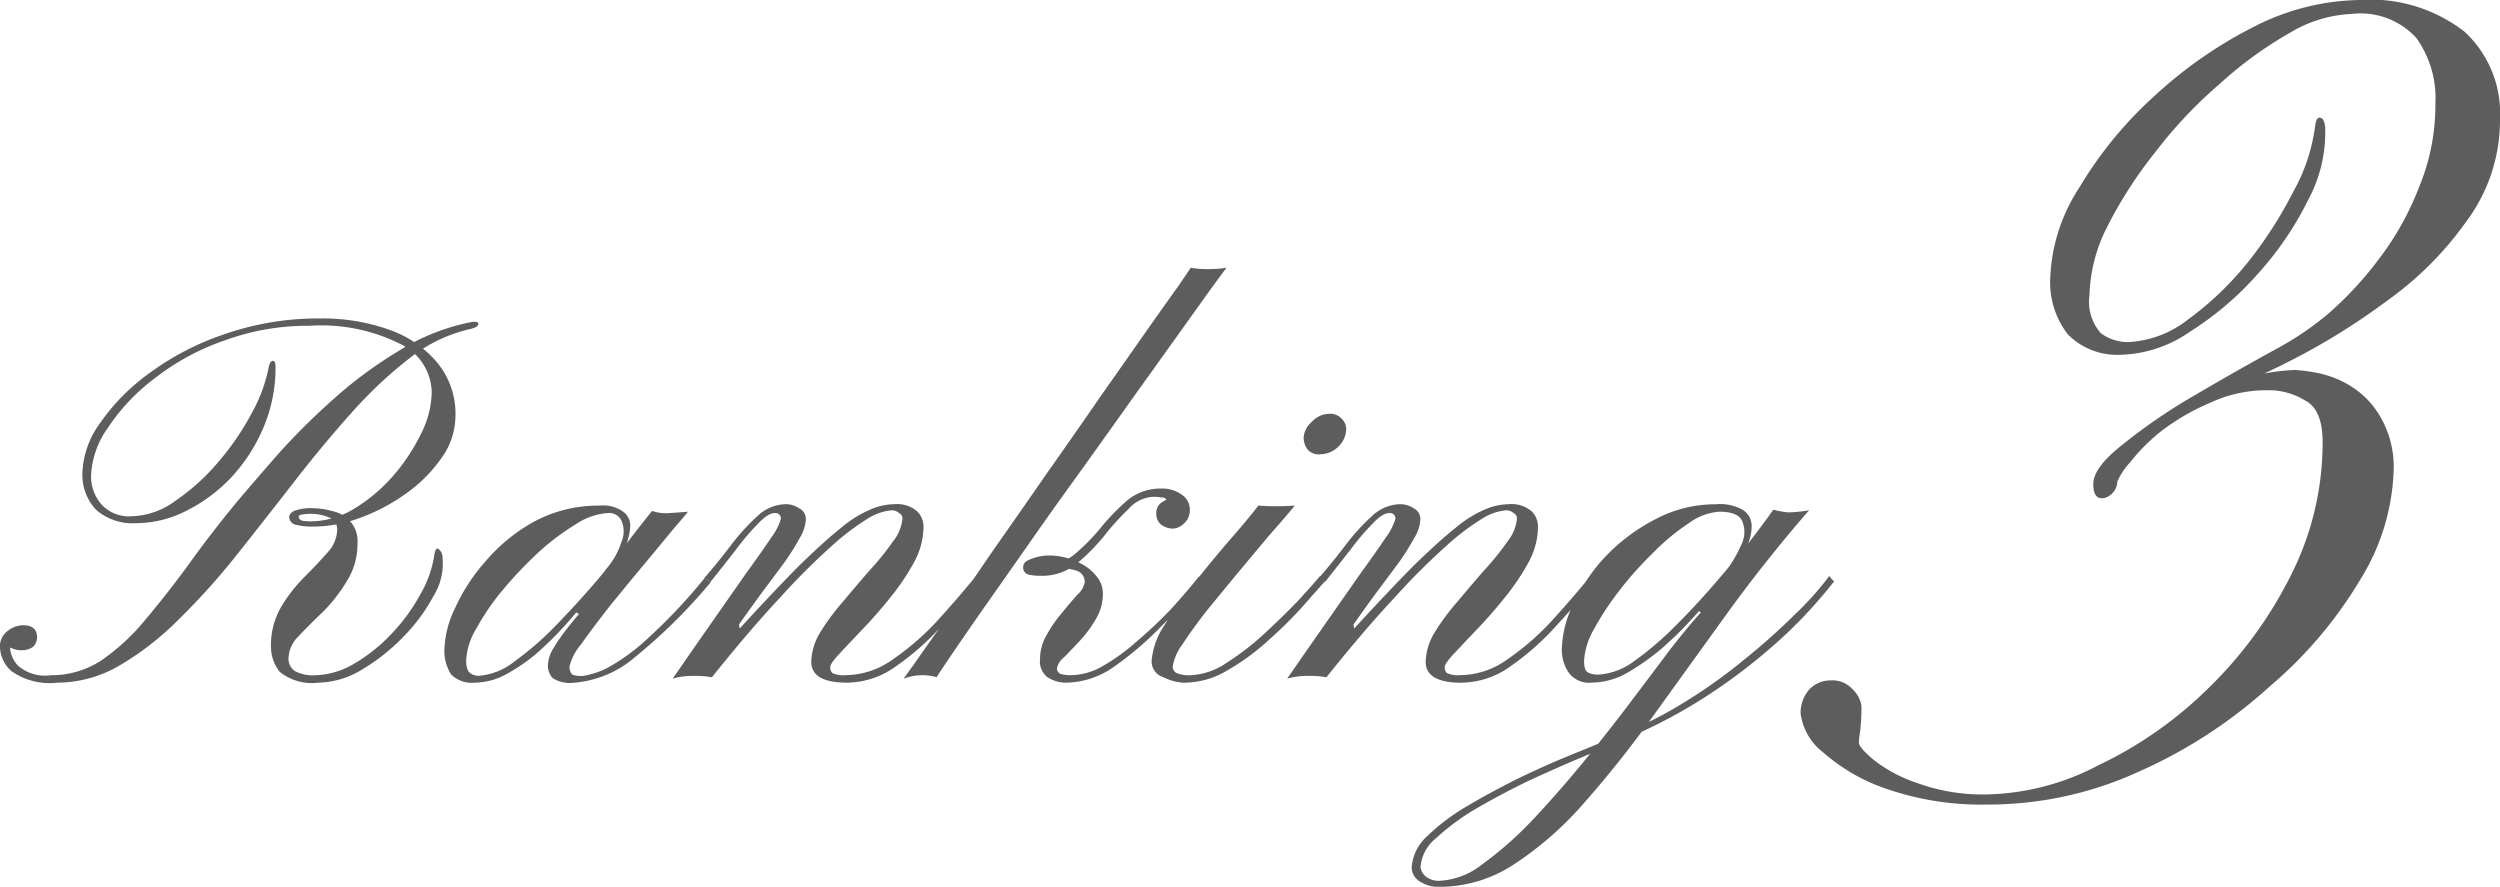
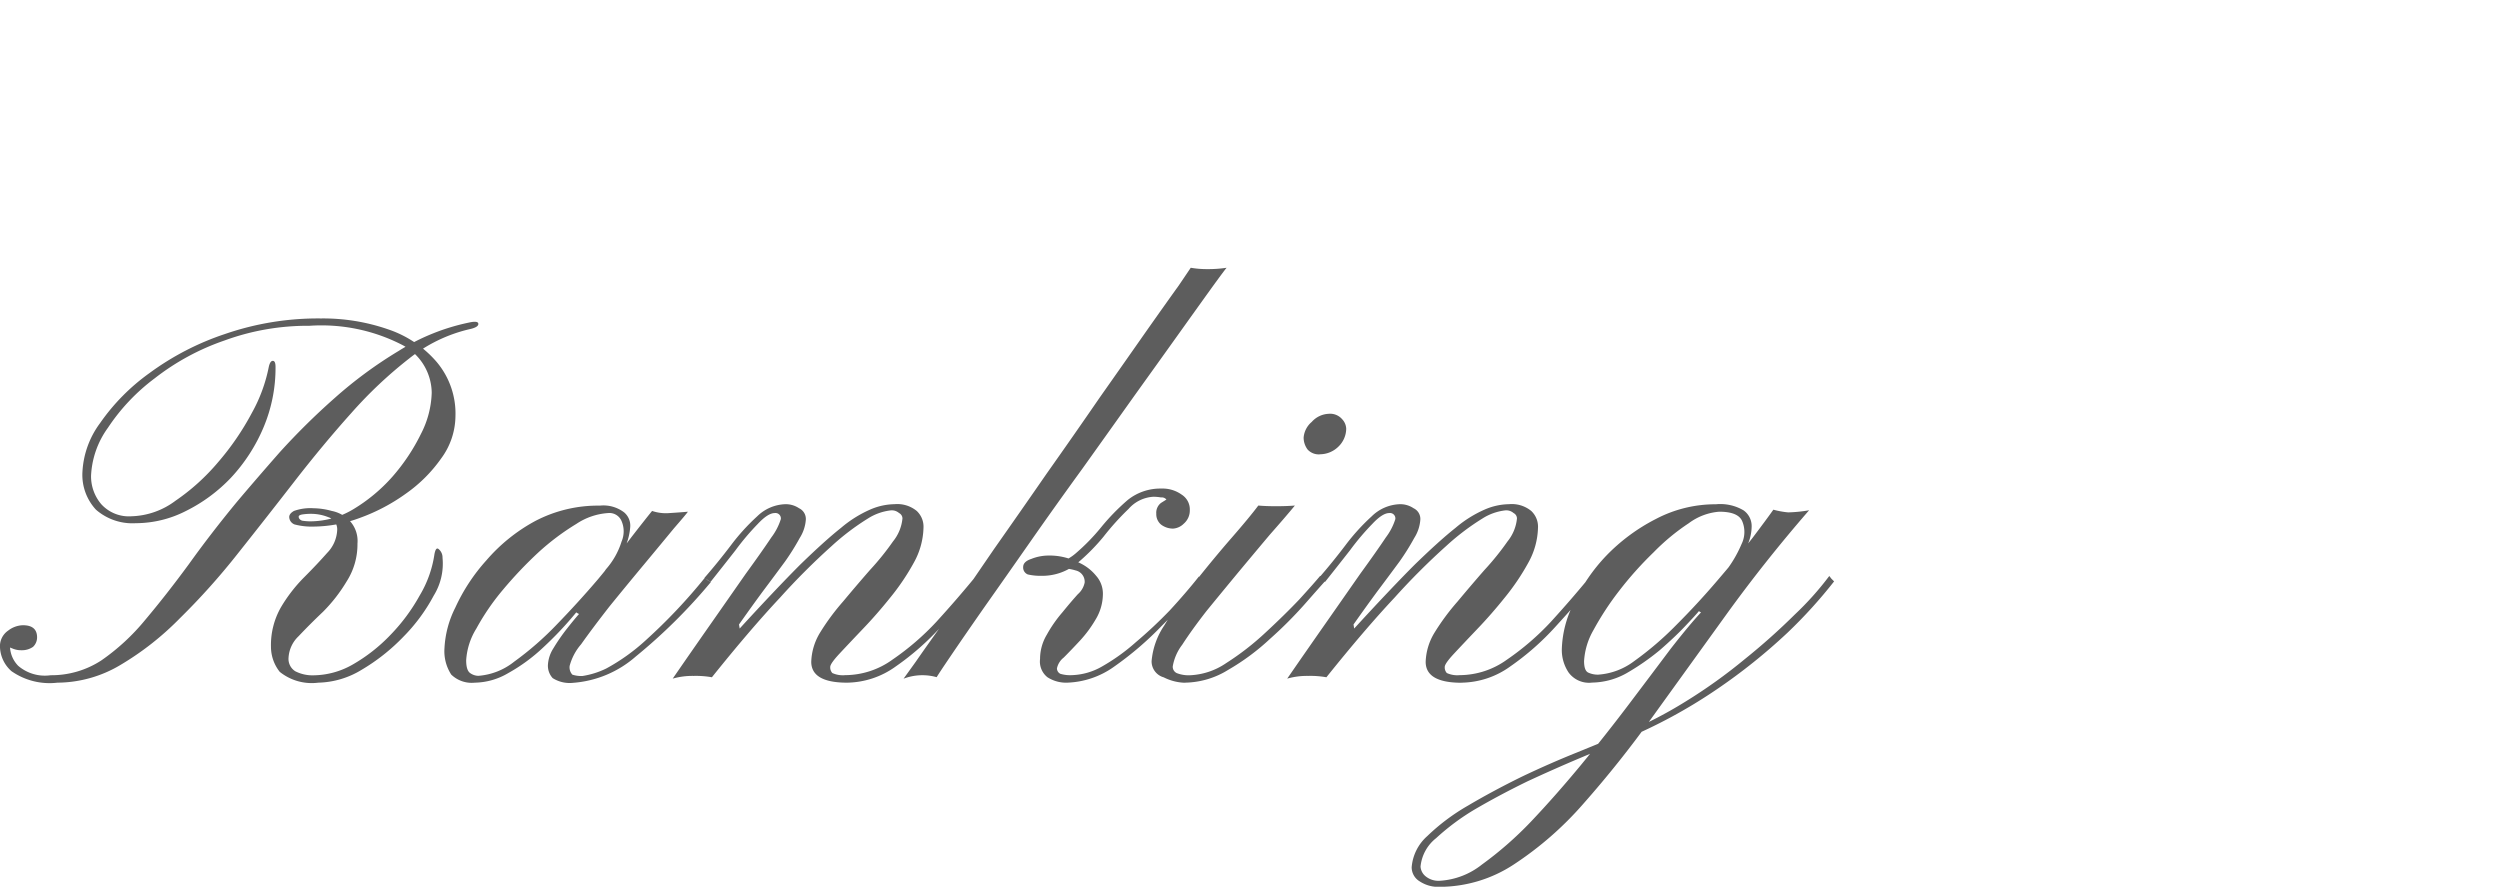
<svg xmlns="http://www.w3.org/2000/svg" width="118.388" height="41.992" viewBox="0 0 118.388 41.992">
  <g transform="translate(-0.512 -8.96)">
-     <path d="M3.232,41.288a3.15,3.15,0,0,1-2.176-.544,1.593,1.593,0,0,1-.544-1.12.893.893,0,0,1,.384-.8,1.192,1.192,0,0,1,.7-.256q.672,0,.672.576a.614.614,0,0,1-.192.448.911.911,0,0,1-.544.16,1.033,1.033,0,0,1-.384-.064l-.16-.064a1.353,1.353,0,0,0,.384.864,1.935,1.935,0,0,0,1.536.448,4.327,4.327,0,0,0,2.4-.7,10.2,10.2,0,0,0,2.08-1.92q1.024-1.216,2.08-2.656,1.056-1.472,2.272-2.944.864-1.024,2.016-2.336a32.7,32.7,0,0,1,2.592-2.56,20.267,20.267,0,0,1,3.04-2.24,10.122,10.122,0,0,1,3.328-1.344q.448-.1.448.064t-.448.256A7.2,7.2,0,0,0,19.9,25.928a20.456,20.456,0,0,0-2.752,2.592q-1.344,1.5-2.688,3.232t-2.688,3.424a32.569,32.569,0,0,1-2.752,3.072,13.732,13.732,0,0,1-2.816,2.208A5.873,5.873,0,0,1,3.232,41.288Zm12.352,0a2.418,2.418,0,0,1-1.824-.512,1.909,1.909,0,0,1-.416-1.184,3.6,3.6,0,0,1,.48-1.888A7.265,7.265,0,0,1,14.912,36.3q.608-.608,1.088-1.152a1.655,1.655,0,0,0,.48-1.088.6.6,0,0,0-.416-.608,2.224,2.224,0,0,0-.8-.16,2.76,2.76,0,0,0-.448.032q-.16.032-.16.1,0,.128.16.192a2.539,2.539,0,0,0,.416.032,3.973,3.973,0,0,0,2.016-.576A7.909,7.909,0,0,0,19.1,31.528a9.221,9.221,0,0,0,1.344-2.016,4.514,4.514,0,0,0,.512-1.952,2.588,2.588,0,0,0-1.408-2.272,8.363,8.363,0,0,0-4.384-.9,11.447,11.447,0,0,0-4.032.7,11.367,11.367,0,0,0-3.3,1.792,9.411,9.411,0,0,0-2.208,2.336,4.194,4.194,0,0,0-.8,2.272,2.036,2.036,0,0,0,.48,1.344,1.767,1.767,0,0,0,1.44.576,3.635,3.635,0,0,0,2.08-.736,10.077,10.077,0,0,0,2.016-1.824,12.632,12.632,0,0,0,1.6-2.336,7.41,7.41,0,0,0,.8-2.176q.064-.288.192-.288t.128.288a7.233,7.233,0,0,1-.576,2.88,8.088,8.088,0,0,1-1.536,2.368A7.6,7.6,0,0,1,9.312,33.16a5.237,5.237,0,0,1-2.368.576,2.628,2.628,0,0,1-1.888-.64,2.423,2.423,0,0,1-.64-1.792A4.236,4.236,0,0,1,5.248,29a9.775,9.775,0,0,1,2.336-2.368,12.928,12.928,0,0,1,3.584-1.856,13.533,13.533,0,0,1,4.544-.736,9.4,9.4,0,0,1,3.168.512,5.229,5.229,0,0,1,2.3,1.536,3.793,3.793,0,0,1,.9,2.592,3.417,3.417,0,0,1-.672,1.984,6.844,6.844,0,0,1-1.664,1.664,8.885,8.885,0,0,1-2.176,1.152,6.417,6.417,0,0,1-2.176.416,3.212,3.212,0,0,1-.928-.1.39.39,0,0,1-.256-.352q0-.16.224-.288a2.309,2.309,0,0,1,.928-.128,3.39,3.39,0,0,1,.864.128,1.6,1.6,0,0,1,.832.448A1.407,1.407,0,0,1,17.44,34.7a3.254,3.254,0,0,1-.512,1.792,7.439,7.439,0,0,1-1.12,1.44q-.64.608-1.152,1.152a1.515,1.515,0,0,0-.48,1.024.687.687,0,0,0,.32.64,1.784,1.784,0,0,0,.864.192,3.813,3.813,0,0,0,1.856-.512,7.892,7.892,0,0,0,1.792-1.408,8.715,8.715,0,0,0,1.376-1.856,5.284,5.284,0,0,0,.7-1.952q.064-.352.192-.256a.514.514,0,0,1,.192.416,2.878,2.878,0,0,1-.416,1.792,8.342,8.342,0,0,1-1.44,1.952,9.311,9.311,0,0,1-1.984,1.568A4.1,4.1,0,0,1,15.584,41.288Zm14.3-5.888a1.271,1.271,0,0,1-.384.448,1.962,1.962,0,0,1-.352.256q-.1.032.064-.192a3.591,3.591,0,0,0,.736-1.312,1.228,1.228,0,0,0,0-.96.624.624,0,0,0-.64-.384,3.07,3.07,0,0,0-1.5.512,11.515,11.515,0,0,0-1.792,1.344,19.31,19.31,0,0,0-1.7,1.792,11.13,11.13,0,0,0-1.248,1.824,3.21,3.21,0,0,0-.48,1.5q0,.48.192.608a.689.689,0,0,0,.384.128,3.091,3.091,0,0,0,1.7-.672,14.667,14.667,0,0,0,2.016-1.76q1.024-1.056,1.952-2.144.928-1.12,1.6-2.016.7-.9.96-1.216a2.034,2.034,0,0,0,.832.1q.512-.032.864-.064-.064.1-.672.8-.576.7-1.408,1.7-.8.96-1.632,1.984-.8,1.024-1.344,1.792a2.574,2.574,0,0,0-.544,1.024.508.508,0,0,0,.128.416,1.364,1.364,0,0,0,.48.064,3.964,3.964,0,0,0,1.12-.352A9.4,9.4,0,0,0,31.1,39.272a26.024,26.024,0,0,0,2.784-2.944l.128.1.16.1a25.953,25.953,0,0,1-3.552,3.52,5.075,5.075,0,0,1-2.976,1.248,1.5,1.5,0,0,1-.96-.224.866.866,0,0,1-.224-.64,1.62,1.62,0,0,1,.256-.768,8.975,8.975,0,0,1,.64-.928q.352-.448.576-.7l-.064-.032L27.8,37.96a16.614,16.614,0,0,1-1.568,1.664A8.239,8.239,0,0,1,24.57,40.84,3.2,3.2,0,0,1,23,41.288a1.392,1.392,0,0,1-1.12-.384,2.03,2.03,0,0,1-.32-1.248,4.784,4.784,0,0,1,.512-1.92,8.81,8.81,0,0,1,1.472-2.24,8.172,8.172,0,0,1,2.3-1.856,6.409,6.409,0,0,1,3.072-.736,1.618,1.618,0,0,1,1.152.32.82.82,0,0,1,.288.7,2.942,2.942,0,0,1-.192.832A4.89,4.89,0,0,1,29.882,35.4Zm10.745,5.888q-1.7,0-1.7-.992a2.821,2.821,0,0,1,.416-1.376,10.859,10.859,0,0,1,1.088-1.472q.64-.768,1.28-1.5A12.569,12.569,0,0,0,42.8,34.6a2.029,2.029,0,0,0,.448-1.088.289.289,0,0,0-.16-.256.522.522,0,0,0-.384-.128,2.548,2.548,0,0,0-1.088.384,11.48,11.48,0,0,0-1.728,1.312,32.329,32.329,0,0,0-2.432,2.432q-1.408,1.5-3.232,3.776a4.3,4.3,0,0,0-.864-.064,3.4,3.4,0,0,0-.992.128q.928-1.344,1.824-2.624t1.632-2.336q.768-1.056,1.216-1.728a2.834,2.834,0,0,0,.448-.864.255.255,0,0,0-.288-.288q-.32,0-.8.512a11.779,11.779,0,0,0-1.056,1.248q-.576.736-1.184,1.5l-.288-.192q.64-.736,1.248-1.536a9.91,9.91,0,0,1,1.248-1.376,1.991,1.991,0,0,1,1.344-.576,1.129,1.129,0,0,1,.64.192.56.56,0,0,1,.32.544,1.858,1.858,0,0,1-.288.864,11.226,11.226,0,0,1-.7,1.12q-.448.608-1.024,1.376-.544.736-1.152,1.6l.032.192q1.7-1.856,2.848-3.008,1.184-1.152,1.952-1.76a5.6,5.6,0,0,1,1.376-.864,2.972,2.972,0,0,1,1.152-.256,1.454,1.454,0,0,1,1.056.32,1.021,1.021,0,0,1,.32.8,3.559,3.559,0,0,1-.448,1.632,10.84,10.84,0,0,1-1.12,1.664q-.64.8-1.312,1.5-.64.672-1.088,1.152t-.448.64a.391.391,0,0,0,.1.288,1.194,1.194,0,0,0,.608.1,3.851,3.851,0,0,0,2.24-.736,12.385,12.385,0,0,0,2.08-1.792q.992-1.088,1.856-2.144l.256.224q-.864,1.024-1.888,2.144a12.485,12.485,0,0,1-2.144,1.888A4.027,4.027,0,0,1,40.627,41.288ZM56.9,21.64a4.5,4.5,0,0,0,.8.064,5.9,5.9,0,0,0,.9-.064q-.064.064-.672.9-.576.8-1.536,2.144T54.24,27.688q-1.184,1.664-2.464,3.456Q50.5,32.9,49.312,34.6t-2.176,3.1q-.96,1.376-1.568,2.272t-.7,1.056A2.5,2.5,0,0,0,43.3,41.1l.576-.8q.576-.832,1.568-2.208.96-1.408,2.144-3.136,1.216-1.728,2.5-3.584,1.312-1.856,2.5-3.584,1.216-1.728,2.176-3.1.992-1.408,1.568-2.208Zm-.832,12.352a.936.936,0,0,1-.576-.192.64.64,0,0,1-.224-.512.586.586,0,0,1,.224-.512l.256-.16a.288.288,0,0,0-.256-.1,2.159,2.159,0,0,0-.352-.032,1.685,1.685,0,0,0-1.184.576,12.343,12.343,0,0,0-1.184,1.312,9.534,9.534,0,0,1-1.312,1.312,2.594,2.594,0,0,1-1.632.544,2.69,2.69,0,0,1-.64-.064.351.351,0,0,1-.224-.352q0-.256.384-.384a2.224,2.224,0,0,1,.8-.16,2.969,2.969,0,0,1,1.344.288,2.23,2.23,0,0,1,.928.672,1.274,1.274,0,0,1,.32.832,2.35,2.35,0,0,1-.352,1.248,5.7,5.7,0,0,1-.736.992q-.416.448-.768.8a.876.876,0,0,0-.32.512.289.289,0,0,0,.16.256,1.618,1.618,0,0,0,.544.064,3.045,3.045,0,0,0,1.44-.416,9.375,9.375,0,0,0,1.6-1.152,21.216,21.216,0,0,0,1.6-1.5q.768-.832,1.376-1.6l.256.224q-.9.992-2.016,2.112a15.315,15.315,0,0,1-2.24,1.92,4.045,4.045,0,0,1-2.24.768,1.634,1.634,0,0,1-.928-.256.947.947,0,0,1-.352-.864,2.236,2.236,0,0,1,.32-1.152,6.209,6.209,0,0,1,.736-1.056q.416-.512.736-.864a.993.993,0,0,0,.32-.544.547.547,0,0,0-.416-.576,2.468,2.468,0,0,0-.9-.1H49.5q-.224,0-.224-.064,0-.1.256-.1h.416a2.249,2.249,0,0,0,1.5-.544,9.663,9.663,0,0,0,1.216-1.248,10.186,10.186,0,0,1,1.248-1.28,2.464,2.464,0,0,1,1.6-.544,1.555,1.555,0,0,1,.96.288.831.831,0,0,1,.384.736.821.821,0,0,1-.288.64A.782.782,0,0,1,56.064,33.992Zm.546,7.3a2.358,2.358,0,0,1-.992-.256.786.786,0,0,1-.576-.768,3.559,3.559,0,0,1,.608-1.7,17.011,17.011,0,0,1,1.5-2.112q.864-1.088,1.7-2.048T60.1,32.9q.352.032.832.032.512,0,.9-.032-.448.544-1.184,1.376-.7.832-1.5,1.792-.768.928-1.5,1.824-.7.9-1.152,1.6a2.333,2.333,0,0,0-.448,1.024.331.331,0,0,0,.192.32,1.54,1.54,0,0,0,.64.1,3.282,3.282,0,0,0,1.7-.576,12.777,12.777,0,0,0,1.856-1.44q.9-.832,1.6-1.568.7-.768.992-1.12l.256.224q-.288.32-.992,1.12a19.566,19.566,0,0,1-1.632,1.632,10.86,10.86,0,0,1-1.984,1.472A3.982,3.982,0,0,1,56.61,41.288Zm6.4-10.816a.717.717,0,0,1-.576-.224.936.936,0,0,1-.192-.576,1.084,1.084,0,0,1,.384-.736,1.133,1.133,0,0,1,.8-.384.749.749,0,0,1,.64.256.691.691,0,0,1,.192.448,1.194,1.194,0,0,1-.384.864A1.246,1.246,0,0,1,63.01,30.472Zm6.711,10.816q-1.7,0-1.7-.992a2.82,2.82,0,0,1,.416-1.376,10.85,10.85,0,0,1,1.088-1.472q.64-.768,1.28-1.5A12.581,12.581,0,0,0,71.9,34.6a2.03,2.03,0,0,0,.448-1.088.289.289,0,0,0-.16-.256.522.522,0,0,0-.384-.128,2.548,2.548,0,0,0-1.088.384,11.48,11.48,0,0,0-1.728,1.312,32.309,32.309,0,0,0-2.432,2.432q-1.408,1.5-3.232,3.776a4.3,4.3,0,0,0-.864-.064,3.4,3.4,0,0,0-.992.128q.928-1.344,1.824-2.624t1.632-2.336q.768-1.056,1.216-1.728a2.837,2.837,0,0,0,.448-.864.255.255,0,0,0-.288-.288q-.32,0-.8.512a11.778,11.778,0,0,0-1.056,1.248q-.576.736-1.184,1.5l-.288-.192q.64-.736,1.248-1.536a9.911,9.911,0,0,1,1.248-1.376,1.991,1.991,0,0,1,1.344-.576,1.129,1.129,0,0,1,.64.192.56.56,0,0,1,.32.544,1.858,1.858,0,0,1-.288.864,11.245,11.245,0,0,1-.7,1.12q-.448.608-1.024,1.376-.544.736-1.152,1.6l.032.192q1.7-1.856,2.848-3.008,1.184-1.152,1.952-1.76a5.6,5.6,0,0,1,1.376-.864,2.972,2.972,0,0,1,1.152-.256,1.454,1.454,0,0,1,1.056.32,1.021,1.021,0,0,1,.32.8,3.56,3.56,0,0,1-.448,1.632,10.84,10.84,0,0,1-1.12,1.664q-.64.8-1.312,1.5-.64.672-1.088,1.152t-.448.64a.391.391,0,0,0,.1.288,1.194,1.194,0,0,0,.608.1,3.851,3.851,0,0,0,2.24-.736,12.389,12.389,0,0,0,2.08-1.792q.992-1.088,1.856-2.144l.256.224q-.864,1.024-1.888,2.144a12.489,12.489,0,0,1-2.144,1.888A4.027,4.027,0,0,1,69.721,41.288ZM81.766,32.84a2.161,2.161,0,0,1,1.312.288.912.912,0,0,1,.384.768,2.19,2.19,0,0,1-.224.928,7.717,7.717,0,0,1-.48.832q-.224.384-.288.512a.919.919,0,0,1-.448.416q-.256.064.16-.512a5.7,5.7,0,0,0,.8-1.344,1.3,1.3,0,0,0,.032-1.088q-.192-.448-1.088-.448a2.765,2.765,0,0,0-1.44.544,10.1,10.1,0,0,0-1.664,1.376,16.832,16.832,0,0,0-1.632,1.824,13.743,13.743,0,0,0-1.216,1.856,3.339,3.339,0,0,0-.448,1.472q0,.448.192.544a1.069,1.069,0,0,0,.48.1,3.182,3.182,0,0,0,1.7-.64,15.059,15.059,0,0,0,1.984-1.7q1.024-1.024,1.952-2.112.96-1.12,1.664-2.016.7-.928.992-1.344a4.07,4.07,0,0,0,.7.128,6.631,6.631,0,0,0,.992-.1q-2.112,2.432-3.936,4.96L78.758,42.92a50.918,50.918,0,0,1-3.264,4.1,16.01,16.01,0,0,1-3.3,2.88,6.412,6.412,0,0,1-3.488,1.056,1.6,1.6,0,0,1-.96-.256.777.777,0,0,1-.384-.672,2.2,2.2,0,0,1,.736-1.472,9.77,9.77,0,0,1,1.92-1.44q1.184-.7,2.56-1.376,1.344-.64,2.624-1.152l2.112-.864a20.033,20.033,0,0,0,3.008-1.536,24.831,24.831,0,0,0,2.816-2.016,30.418,30.418,0,0,0,2.368-2.112,14.264,14.264,0,0,0,1.632-1.824l.1.128.128.128a22.748,22.748,0,0,1-2.208,2.432,27.222,27.222,0,0,1-3.36,2.688,24.4,24.4,0,0,1-4.384,2.368l-2.048.864q-1.216.512-2.528,1.12-1.312.64-2.464,1.312a11.023,11.023,0,0,0-1.856,1.376,1.955,1.955,0,0,0-.736,1.344.645.645,0,0,0,.224.448.962.962,0,0,0,.7.224,3.541,3.541,0,0,0,1.984-.768A16.884,16.884,0,0,0,73,47.88q1.184-1.248,2.4-2.72,1.184-1.44,2.272-2.88t1.952-2.592q.9-1.152,1.44-1.728L81,37.928l-.032-.032q-.128.16-.64.7-.48.512-1.216,1.152a11.413,11.413,0,0,1-1.568,1.088,3.428,3.428,0,0,1-1.632.448,1.2,1.2,0,0,1-1.12-.48,1.917,1.917,0,0,1-.32-1.088,5.079,5.079,0,0,1,.576-2.208,8.4,8.4,0,0,1,1.536-2.24,8.855,8.855,0,0,1,2.336-1.728A6.052,6.052,0,0,1,81.766,32.84Z" fill="#5d5d5d" />
-     <path d="M94.6,47.06a13.7,13.7,0,0,1-4.68-.72,8.8,8.8,0,0,1-3.06-1.74,2.781,2.781,0,0,1-1.08-1.86,1.674,1.674,0,0,1,.42-1.14,1.389,1.389,0,0,1,1.02-.42,1.27,1.27,0,0,1,1.02.42,1.362,1.362,0,0,1,.42.78,9.071,9.071,0,0,1-.06,1.2,5.134,5.134,0,0,0-.06.54q0,.24.72.84a6.864,6.864,0,0,0,2.04,1.08,9.054,9.054,0,0,0,3.3.54,11.812,11.812,0,0,0,5.28-1.38,19.009,19.009,0,0,0,5.22-3.66A19.729,19.729,0,0,0,109,36.2a13.908,13.908,0,0,0,1.5-6.3q0-1.56-.84-1.98a3.254,3.254,0,0,0-1.74-.48,6.336,6.336,0,0,0-2.76.6,10.62,10.62,0,0,0-2.28,1.32,8.814,8.814,0,0,0-1.5,1.5,3.255,3.255,0,0,0-.6.9.84.84,0,0,1-.6.78q-.54.12-.54-.66t1.38-1.86a26.479,26.479,0,0,1,3.42-2.34q2.04-1.2,4.02-2.28a14.569,14.569,0,0,0,2.28-1.56,16.632,16.632,0,0,0,2.4-2.58,13.673,13.673,0,0,0,1.92-3.42,10.135,10.135,0,0,0,.78-3.96,4.907,4.907,0,0,0-.9-3.12,3.576,3.576,0,0,0-3.06-1.14,6.166,6.166,0,0,0-2.94.9,18.514,18.514,0,0,0-3.3,2.4,21.4,21.4,0,0,0-3.06,3.24,20.373,20.373,0,0,0-2.28,3.54,7.5,7.5,0,0,0-.84,3.24,2.242,2.242,0,0,0,.54,1.8,2.164,2.164,0,0,0,1.26.42,4.973,4.973,0,0,0,2.88-1.08,14.862,14.862,0,0,0,2.82-2.7,19.788,19.788,0,0,0,2.16-3.36,8.56,8.56,0,0,0,1.02-3.06q.06-.48.24-.42.18,0,.24.42a6.712,6.712,0,0,1-.78,3.42,15.371,15.371,0,0,1-2.4,3.54,14.859,14.859,0,0,1-3.24,2.76,6.009,6.009,0,0,1-3.24,1.08,3.286,3.286,0,0,1-2.52-.96,4.017,4.017,0,0,1-.84-2.64,8.4,8.4,0,0,1,1.38-4.32,18.855,18.855,0,0,1,3.54-4.32,20.647,20.647,0,0,1,4.74-3.3,11.329,11.329,0,0,1,4.98-1.26,7.267,7.267,0,0,1,4.98,1.5,5.265,5.265,0,0,1,1.68,4.14,8.008,8.008,0,0,1-1.56,4.8,15.906,15.906,0,0,1-3.84,3.84,31.331,31.331,0,0,1-4.56,2.82,33.288,33.288,0,0,1-3.84,1.68l.96-.66a5.614,5.614,0,0,1,1.62-.42,9.653,9.653,0,0,1,1.5-.18,7.363,7.363,0,0,1,.96.12,4.738,4.738,0,0,1,1.62.6,4.13,4.13,0,0,1,1.44,1.44,4.726,4.726,0,0,1,.66,2.7,10.415,10.415,0,0,1-1.56,5.04,20.236,20.236,0,0,1-4.32,5.1,23.181,23.181,0,0,1-6.18,4.02A17.152,17.152,0,0,1,94.6,47.06Z" fill="#5d5d5d" />
+     <path d="M3.232,41.288a3.15,3.15,0,0,1-2.176-.544,1.593,1.593,0,0,1-.544-1.12.893.893,0,0,1,.384-.8,1.192,1.192,0,0,1,.7-.256q.672,0,.672.576a.614.614,0,0,1-.192.448.911.911,0,0,1-.544.16,1.033,1.033,0,0,1-.384-.064l-.16-.064a1.353,1.353,0,0,0,.384.864,1.935,1.935,0,0,0,1.536.448,4.327,4.327,0,0,0,2.4-.7,10.2,10.2,0,0,0,2.08-1.92q1.024-1.216,2.08-2.656,1.056-1.472,2.272-2.944.864-1.024,2.016-2.336a32.7,32.7,0,0,1,2.592-2.56,20.267,20.267,0,0,1,3.04-2.24,10.122,10.122,0,0,1,3.328-1.344q.448-.1.448.064t-.448.256A7.2,7.2,0,0,0,19.9,25.928a20.456,20.456,0,0,0-2.752,2.592q-1.344,1.5-2.688,3.232t-2.688,3.424a32.569,32.569,0,0,1-2.752,3.072,13.732,13.732,0,0,1-2.816,2.208A5.873,5.873,0,0,1,3.232,41.288Zm12.352,0a2.418,2.418,0,0,1-1.824-.512,1.909,1.909,0,0,1-.416-1.184,3.6,3.6,0,0,1,.48-1.888A7.265,7.265,0,0,1,14.912,36.3q.608-.608,1.088-1.152a1.655,1.655,0,0,0,.48-1.088.6.6,0,0,0-.416-.608,2.224,2.224,0,0,0-.8-.16,2.76,2.76,0,0,0-.448.032q-.16.032-.16.1,0,.128.16.192a2.539,2.539,0,0,0,.416.032,3.973,3.973,0,0,0,2.016-.576A7.909,7.909,0,0,0,19.1,31.528a9.221,9.221,0,0,0,1.344-2.016,4.514,4.514,0,0,0,.512-1.952,2.588,2.588,0,0,0-1.408-2.272,8.363,8.363,0,0,0-4.384-.9,11.447,11.447,0,0,0-4.032.7,11.367,11.367,0,0,0-3.3,1.792,9.411,9.411,0,0,0-2.208,2.336,4.194,4.194,0,0,0-.8,2.272,2.036,2.036,0,0,0,.48,1.344,1.767,1.767,0,0,0,1.44.576,3.635,3.635,0,0,0,2.08-.736,10.077,10.077,0,0,0,2.016-1.824,12.632,12.632,0,0,0,1.6-2.336,7.41,7.41,0,0,0,.8-2.176q.064-.288.192-.288t.128.288a7.233,7.233,0,0,1-.576,2.88,8.088,8.088,0,0,1-1.536,2.368A7.6,7.6,0,0,1,9.312,33.16a5.237,5.237,0,0,1-2.368.576,2.628,2.628,0,0,1-1.888-.64,2.423,2.423,0,0,1-.64-1.792A4.236,4.236,0,0,1,5.248,29a9.775,9.775,0,0,1,2.336-2.368,12.928,12.928,0,0,1,3.584-1.856,13.533,13.533,0,0,1,4.544-.736,9.4,9.4,0,0,1,3.168.512,5.229,5.229,0,0,1,2.3,1.536,3.793,3.793,0,0,1,.9,2.592,3.417,3.417,0,0,1-.672,1.984,6.844,6.844,0,0,1-1.664,1.664,8.885,8.885,0,0,1-2.176,1.152,6.417,6.417,0,0,1-2.176.416,3.212,3.212,0,0,1-.928-.1.39.39,0,0,1-.256-.352q0-.16.224-.288a2.309,2.309,0,0,1,.928-.128,3.39,3.39,0,0,1,.864.128,1.6,1.6,0,0,1,.832.448A1.407,1.407,0,0,1,17.44,34.7a3.254,3.254,0,0,1-.512,1.792,7.439,7.439,0,0,1-1.12,1.44q-.64.608-1.152,1.152a1.515,1.515,0,0,0-.48,1.024.687.687,0,0,0,.32.64,1.784,1.784,0,0,0,.864.192,3.813,3.813,0,0,0,1.856-.512,7.892,7.892,0,0,0,1.792-1.408,8.715,8.715,0,0,0,1.376-1.856,5.284,5.284,0,0,0,.7-1.952q.064-.352.192-.256a.514.514,0,0,1,.192.416,2.878,2.878,0,0,1-.416,1.792,8.342,8.342,0,0,1-1.44,1.952,9.311,9.311,0,0,1-1.984,1.568A4.1,4.1,0,0,1,15.584,41.288Zm14.3-5.888a1.271,1.271,0,0,1-.384.448,1.962,1.962,0,0,1-.352.256q-.1.032.064-.192a3.591,3.591,0,0,0,.736-1.312,1.228,1.228,0,0,0,0-.96.624.624,0,0,0-.64-.384,3.07,3.07,0,0,0-1.5.512,11.515,11.515,0,0,0-1.792,1.344,19.31,19.31,0,0,0-1.7,1.792,11.13,11.13,0,0,0-1.248,1.824,3.21,3.21,0,0,0-.48,1.5q0,.48.192.608a.689.689,0,0,0,.384.128,3.091,3.091,0,0,0,1.7-.672,14.667,14.667,0,0,0,2.016-1.76q1.024-1.056,1.952-2.144.928-1.12,1.6-2.016.7-.9.96-1.216a2.034,2.034,0,0,0,.832.1q.512-.032.864-.064-.064.1-.672.8-.576.7-1.408,1.7-.8.96-1.632,1.984-.8,1.024-1.344,1.792a2.574,2.574,0,0,0-.544,1.024.508.508,0,0,0,.128.416,1.364,1.364,0,0,0,.48.064,3.964,3.964,0,0,0,1.12-.352A9.4,9.4,0,0,0,31.1,39.272a26.024,26.024,0,0,0,2.784-2.944l.128.1.16.1a25.953,25.953,0,0,1-3.552,3.52,5.075,5.075,0,0,1-2.976,1.248,1.5,1.5,0,0,1-.96-.224.866.866,0,0,1-.224-.64,1.62,1.62,0,0,1,.256-.768,8.975,8.975,0,0,1,.64-.928q.352-.448.576-.7l-.064-.032L27.8,37.96a16.614,16.614,0,0,1-1.568,1.664A8.239,8.239,0,0,1,24.57,40.84,3.2,3.2,0,0,1,23,41.288a1.392,1.392,0,0,1-1.12-.384,2.03,2.03,0,0,1-.32-1.248,4.784,4.784,0,0,1,.512-1.92,8.81,8.81,0,0,1,1.472-2.24,8.172,8.172,0,0,1,2.3-1.856,6.409,6.409,0,0,1,3.072-.736,1.618,1.618,0,0,1,1.152.32.82.82,0,0,1,.288.7,2.942,2.942,0,0,1-.192.832Zm10.745,5.888q-1.7,0-1.7-.992a2.821,2.821,0,0,1,.416-1.376,10.859,10.859,0,0,1,1.088-1.472q.64-.768,1.28-1.5A12.569,12.569,0,0,0,42.8,34.6a2.029,2.029,0,0,0,.448-1.088.289.289,0,0,0-.16-.256.522.522,0,0,0-.384-.128,2.548,2.548,0,0,0-1.088.384,11.48,11.48,0,0,0-1.728,1.312,32.329,32.329,0,0,0-2.432,2.432q-1.408,1.5-3.232,3.776a4.3,4.3,0,0,0-.864-.064,3.4,3.4,0,0,0-.992.128q.928-1.344,1.824-2.624t1.632-2.336q.768-1.056,1.216-1.728a2.834,2.834,0,0,0,.448-.864.255.255,0,0,0-.288-.288q-.32,0-.8.512a11.779,11.779,0,0,0-1.056,1.248q-.576.736-1.184,1.5l-.288-.192q.64-.736,1.248-1.536a9.91,9.91,0,0,1,1.248-1.376,1.991,1.991,0,0,1,1.344-.576,1.129,1.129,0,0,1,.64.192.56.56,0,0,1,.32.544,1.858,1.858,0,0,1-.288.864,11.226,11.226,0,0,1-.7,1.12q-.448.608-1.024,1.376-.544.736-1.152,1.6l.032.192q1.7-1.856,2.848-3.008,1.184-1.152,1.952-1.76a5.6,5.6,0,0,1,1.376-.864,2.972,2.972,0,0,1,1.152-.256,1.454,1.454,0,0,1,1.056.32,1.021,1.021,0,0,1,.32.8,3.559,3.559,0,0,1-.448,1.632,10.84,10.84,0,0,1-1.12,1.664q-.64.8-1.312,1.5-.64.672-1.088,1.152t-.448.64a.391.391,0,0,0,.1.288,1.194,1.194,0,0,0,.608.1,3.851,3.851,0,0,0,2.24-.736,12.385,12.385,0,0,0,2.08-1.792q.992-1.088,1.856-2.144l.256.224q-.864,1.024-1.888,2.144a12.485,12.485,0,0,1-2.144,1.888A4.027,4.027,0,0,1,40.627,41.288ZM56.9,21.64a4.5,4.5,0,0,0,.8.064,5.9,5.9,0,0,0,.9-.064q-.064.064-.672.9-.576.8-1.536,2.144T54.24,27.688q-1.184,1.664-2.464,3.456Q50.5,32.9,49.312,34.6t-2.176,3.1q-.96,1.376-1.568,2.272t-.7,1.056A2.5,2.5,0,0,0,43.3,41.1l.576-.8q.576-.832,1.568-2.208.96-1.408,2.144-3.136,1.216-1.728,2.5-3.584,1.312-1.856,2.5-3.584,1.216-1.728,2.176-3.1.992-1.408,1.568-2.208Zm-.832,12.352a.936.936,0,0,1-.576-.192.64.64,0,0,1-.224-.512.586.586,0,0,1,.224-.512l.256-.16a.288.288,0,0,0-.256-.1,2.159,2.159,0,0,0-.352-.032,1.685,1.685,0,0,0-1.184.576,12.343,12.343,0,0,0-1.184,1.312,9.534,9.534,0,0,1-1.312,1.312,2.594,2.594,0,0,1-1.632.544,2.69,2.69,0,0,1-.64-.064.351.351,0,0,1-.224-.352q0-.256.384-.384a2.224,2.224,0,0,1,.8-.16,2.969,2.969,0,0,1,1.344.288,2.23,2.23,0,0,1,.928.672,1.274,1.274,0,0,1,.32.832,2.35,2.35,0,0,1-.352,1.248,5.7,5.7,0,0,1-.736.992q-.416.448-.768.8a.876.876,0,0,0-.32.512.289.289,0,0,0,.16.256,1.618,1.618,0,0,0,.544.064,3.045,3.045,0,0,0,1.44-.416,9.375,9.375,0,0,0,1.6-1.152,21.216,21.216,0,0,0,1.6-1.5q.768-.832,1.376-1.6l.256.224q-.9.992-2.016,2.112a15.315,15.315,0,0,1-2.24,1.92,4.045,4.045,0,0,1-2.24.768,1.634,1.634,0,0,1-.928-.256.947.947,0,0,1-.352-.864,2.236,2.236,0,0,1,.32-1.152,6.209,6.209,0,0,1,.736-1.056q.416-.512.736-.864a.993.993,0,0,0,.32-.544.547.547,0,0,0-.416-.576,2.468,2.468,0,0,0-.9-.1H49.5q-.224,0-.224-.064,0-.1.256-.1h.416a2.249,2.249,0,0,0,1.5-.544,9.663,9.663,0,0,0,1.216-1.248,10.186,10.186,0,0,1,1.248-1.28,2.464,2.464,0,0,1,1.6-.544,1.555,1.555,0,0,1,.96.288.831.831,0,0,1,.384.736.821.821,0,0,1-.288.64A.782.782,0,0,1,56.064,33.992Zm.546,7.3a2.358,2.358,0,0,1-.992-.256.786.786,0,0,1-.576-.768,3.559,3.559,0,0,1,.608-1.7,17.011,17.011,0,0,1,1.5-2.112q.864-1.088,1.7-2.048T60.1,32.9q.352.032.832.032.512,0,.9-.032-.448.544-1.184,1.376-.7.832-1.5,1.792-.768.928-1.5,1.824-.7.9-1.152,1.6a2.333,2.333,0,0,0-.448,1.024.331.331,0,0,0,.192.32,1.54,1.54,0,0,0,.64.1,3.282,3.282,0,0,0,1.7-.576,12.777,12.777,0,0,0,1.856-1.44q.9-.832,1.6-1.568.7-.768.992-1.12l.256.224q-.288.32-.992,1.12a19.566,19.566,0,0,1-1.632,1.632,10.86,10.86,0,0,1-1.984,1.472A3.982,3.982,0,0,1,56.61,41.288Zm6.4-10.816a.717.717,0,0,1-.576-.224.936.936,0,0,1-.192-.576,1.084,1.084,0,0,1,.384-.736,1.133,1.133,0,0,1,.8-.384.749.749,0,0,1,.64.256.691.691,0,0,1,.192.448,1.194,1.194,0,0,1-.384.864A1.246,1.246,0,0,1,63.01,30.472Zm6.711,10.816q-1.7,0-1.7-.992a2.82,2.82,0,0,1,.416-1.376,10.85,10.85,0,0,1,1.088-1.472q.64-.768,1.28-1.5A12.581,12.581,0,0,0,71.9,34.6a2.03,2.03,0,0,0,.448-1.088.289.289,0,0,0-.16-.256.522.522,0,0,0-.384-.128,2.548,2.548,0,0,0-1.088.384,11.48,11.48,0,0,0-1.728,1.312,32.309,32.309,0,0,0-2.432,2.432q-1.408,1.5-3.232,3.776a4.3,4.3,0,0,0-.864-.064,3.4,3.4,0,0,0-.992.128q.928-1.344,1.824-2.624t1.632-2.336q.768-1.056,1.216-1.728a2.837,2.837,0,0,0,.448-.864.255.255,0,0,0-.288-.288q-.32,0-.8.512a11.778,11.778,0,0,0-1.056,1.248q-.576.736-1.184,1.5l-.288-.192q.64-.736,1.248-1.536a9.911,9.911,0,0,1,1.248-1.376,1.991,1.991,0,0,1,1.344-.576,1.129,1.129,0,0,1,.64.192.56.56,0,0,1,.32.544,1.858,1.858,0,0,1-.288.864,11.245,11.245,0,0,1-.7,1.12q-.448.608-1.024,1.376-.544.736-1.152,1.6l.032.192q1.7-1.856,2.848-3.008,1.184-1.152,1.952-1.76a5.6,5.6,0,0,1,1.376-.864,2.972,2.972,0,0,1,1.152-.256,1.454,1.454,0,0,1,1.056.32,1.021,1.021,0,0,1,.32.8,3.56,3.56,0,0,1-.448,1.632,10.84,10.84,0,0,1-1.12,1.664q-.64.8-1.312,1.5-.64.672-1.088,1.152t-.448.64a.391.391,0,0,0,.1.288,1.194,1.194,0,0,0,.608.1,3.851,3.851,0,0,0,2.24-.736,12.389,12.389,0,0,0,2.08-1.792q.992-1.088,1.856-2.144l.256.224q-.864,1.024-1.888,2.144a12.489,12.489,0,0,1-2.144,1.888A4.027,4.027,0,0,1,69.721,41.288ZM81.766,32.84a2.161,2.161,0,0,1,1.312.288.912.912,0,0,1,.384.768,2.19,2.19,0,0,1-.224.928,7.717,7.717,0,0,1-.48.832q-.224.384-.288.512a.919.919,0,0,1-.448.416q-.256.064.16-.512a5.7,5.7,0,0,0,.8-1.344,1.3,1.3,0,0,0,.032-1.088q-.192-.448-1.088-.448a2.765,2.765,0,0,0-1.44.544,10.1,10.1,0,0,0-1.664,1.376,16.832,16.832,0,0,0-1.632,1.824,13.743,13.743,0,0,0-1.216,1.856,3.339,3.339,0,0,0-.448,1.472q0,.448.192.544a1.069,1.069,0,0,0,.48.1,3.182,3.182,0,0,0,1.7-.64,15.059,15.059,0,0,0,1.984-1.7q1.024-1.024,1.952-2.112.96-1.12,1.664-2.016.7-.928.992-1.344a4.07,4.07,0,0,0,.7.128,6.631,6.631,0,0,0,.992-.1q-2.112,2.432-3.936,4.96L78.758,42.92a50.918,50.918,0,0,1-3.264,4.1,16.01,16.01,0,0,1-3.3,2.88,6.412,6.412,0,0,1-3.488,1.056,1.6,1.6,0,0,1-.96-.256.777.777,0,0,1-.384-.672,2.2,2.2,0,0,1,.736-1.472,9.77,9.77,0,0,1,1.92-1.44q1.184-.7,2.56-1.376,1.344-.64,2.624-1.152l2.112-.864a20.033,20.033,0,0,0,3.008-1.536,24.831,24.831,0,0,0,2.816-2.016,30.418,30.418,0,0,0,2.368-2.112,14.264,14.264,0,0,0,1.632-1.824l.1.128.128.128a22.748,22.748,0,0,1-2.208,2.432,27.222,27.222,0,0,1-3.36,2.688,24.4,24.4,0,0,1-4.384,2.368l-2.048.864q-1.216.512-2.528,1.12-1.312.64-2.464,1.312a11.023,11.023,0,0,0-1.856,1.376,1.955,1.955,0,0,0-.736,1.344.645.645,0,0,0,.224.448.962.962,0,0,0,.7.224,3.541,3.541,0,0,0,1.984-.768A16.884,16.884,0,0,0,73,47.88q1.184-1.248,2.4-2.72,1.184-1.44,2.272-2.88t1.952-2.592q.9-1.152,1.44-1.728L81,37.928l-.032-.032q-.128.16-.64.7-.48.512-1.216,1.152a11.413,11.413,0,0,1-1.568,1.088,3.428,3.428,0,0,1-1.632.448,1.2,1.2,0,0,1-1.12-.48,1.917,1.917,0,0,1-.32-1.088,5.079,5.079,0,0,1,.576-2.208,8.4,8.4,0,0,1,1.536-2.24,8.855,8.855,0,0,1,2.336-1.728A6.052,6.052,0,0,1,81.766,32.84Z" fill="#5d5d5d" />
  </g>
</svg>